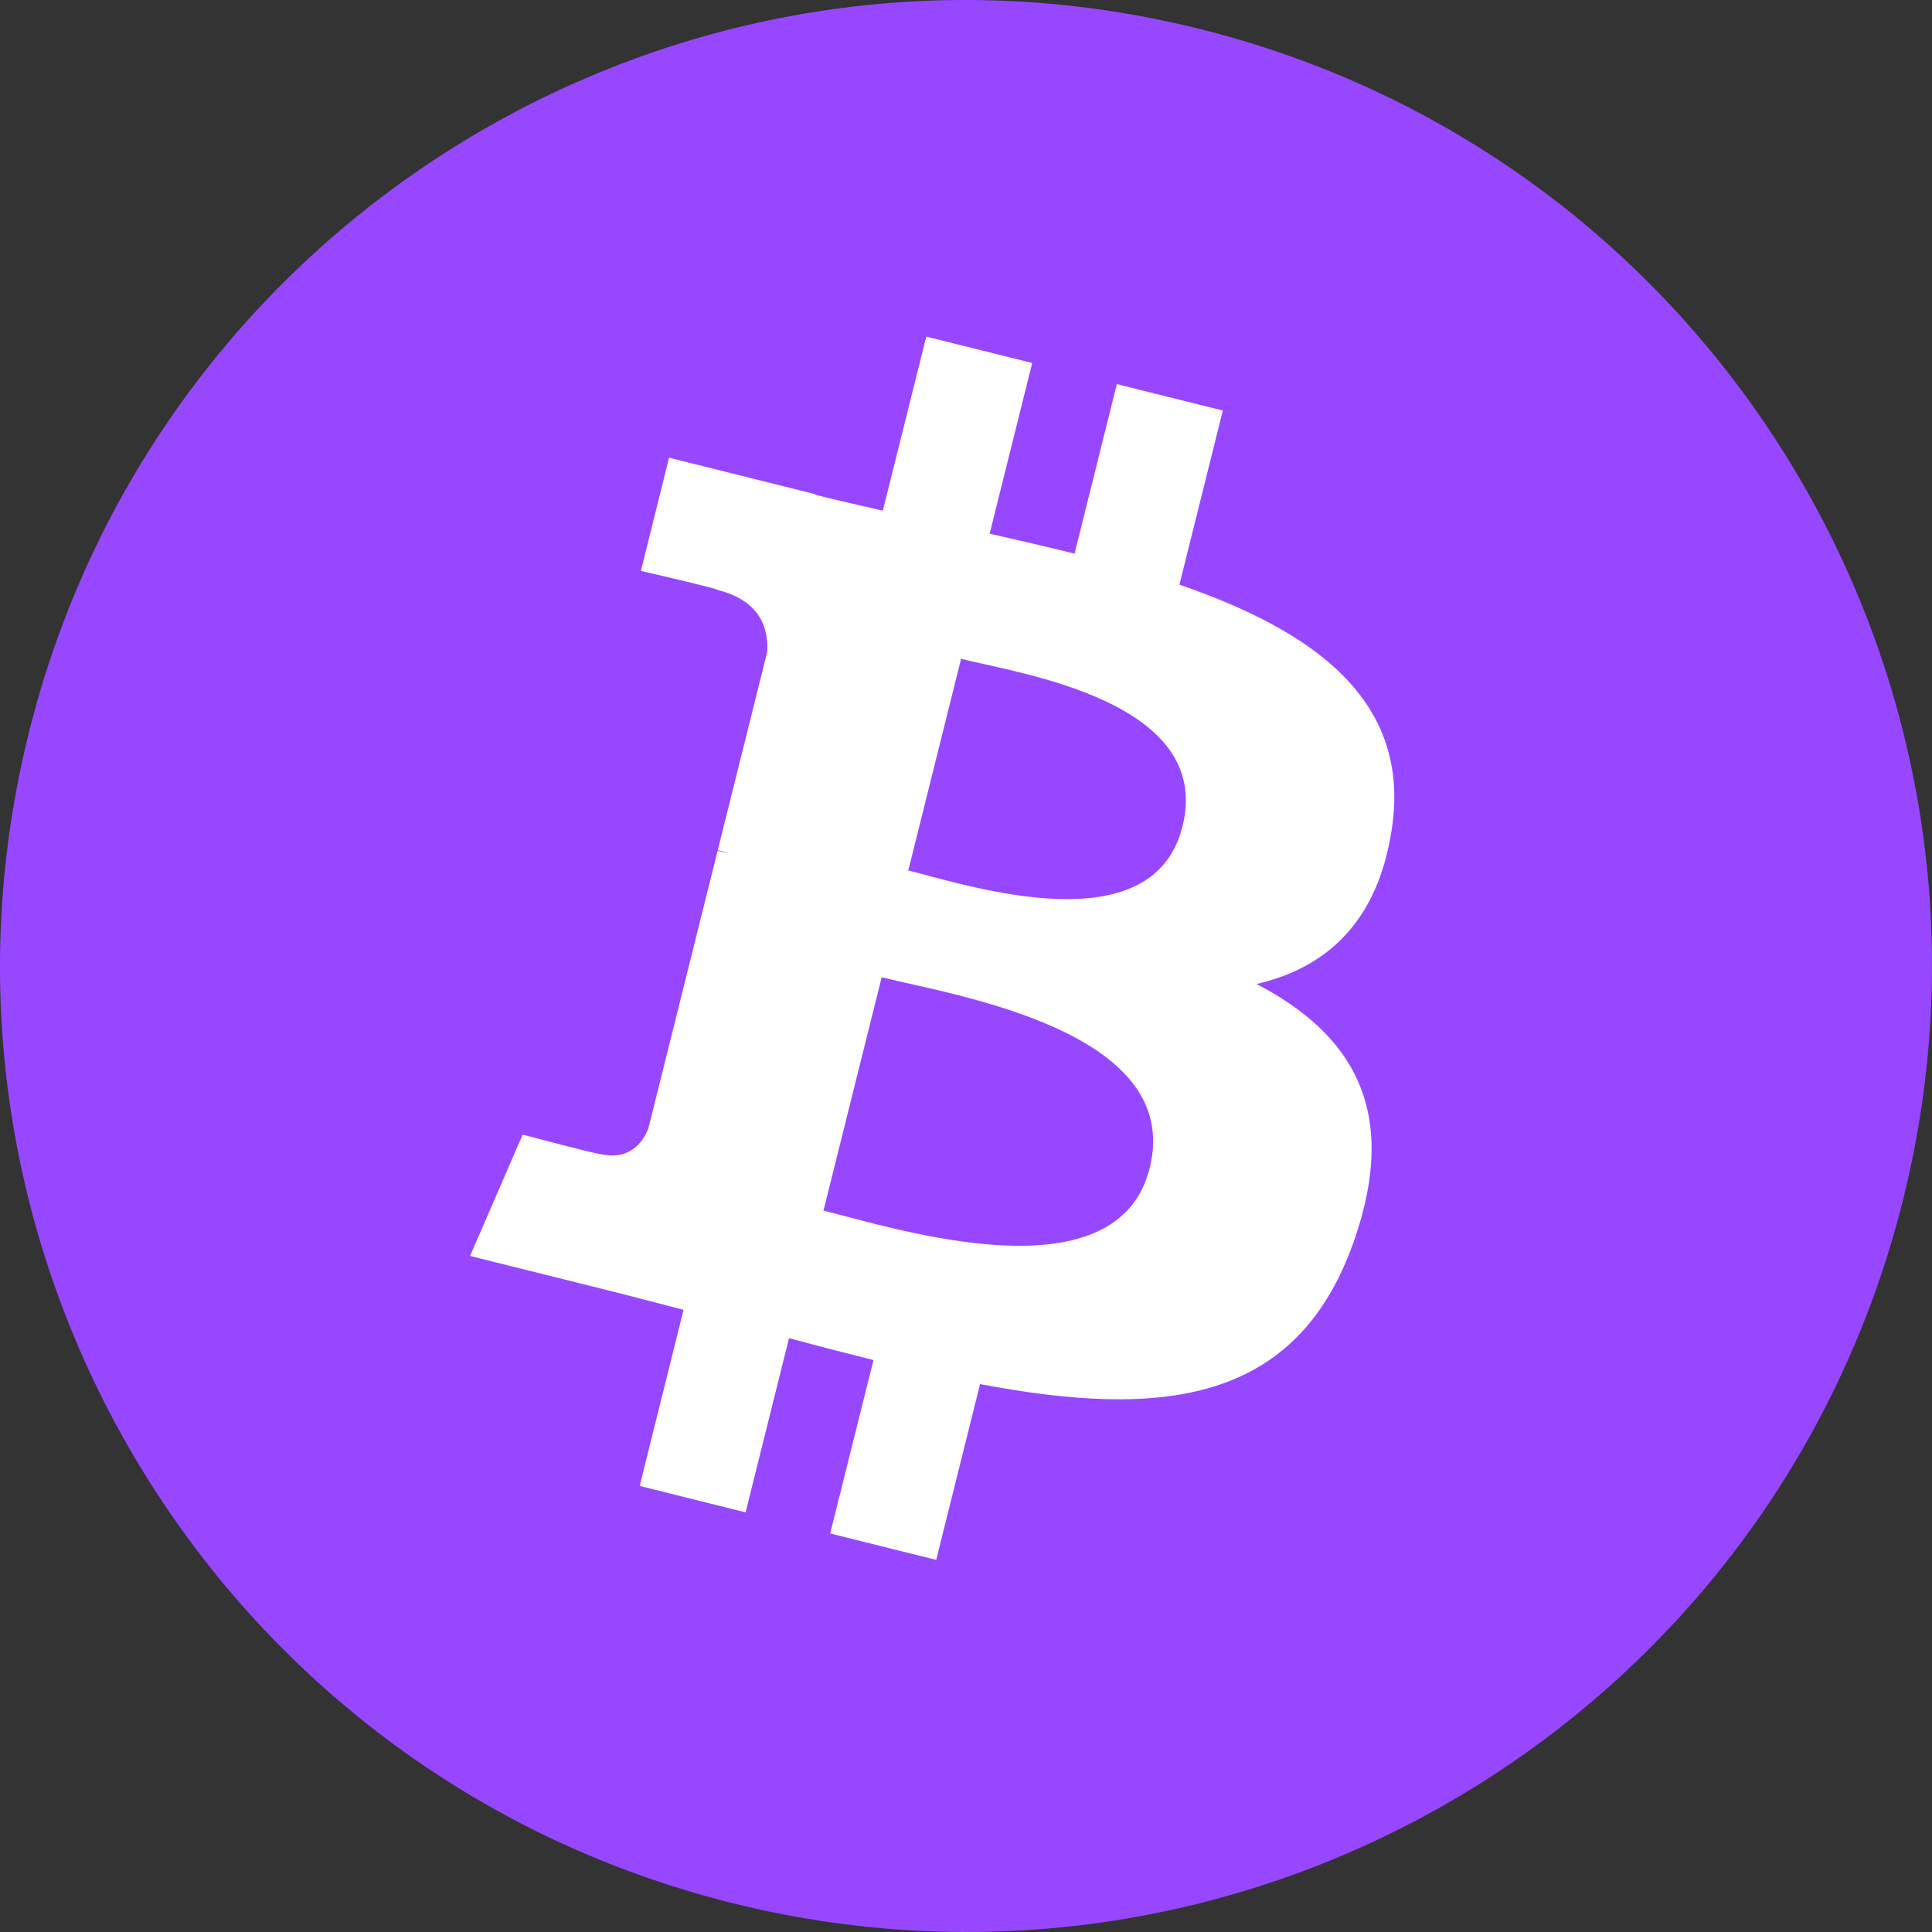
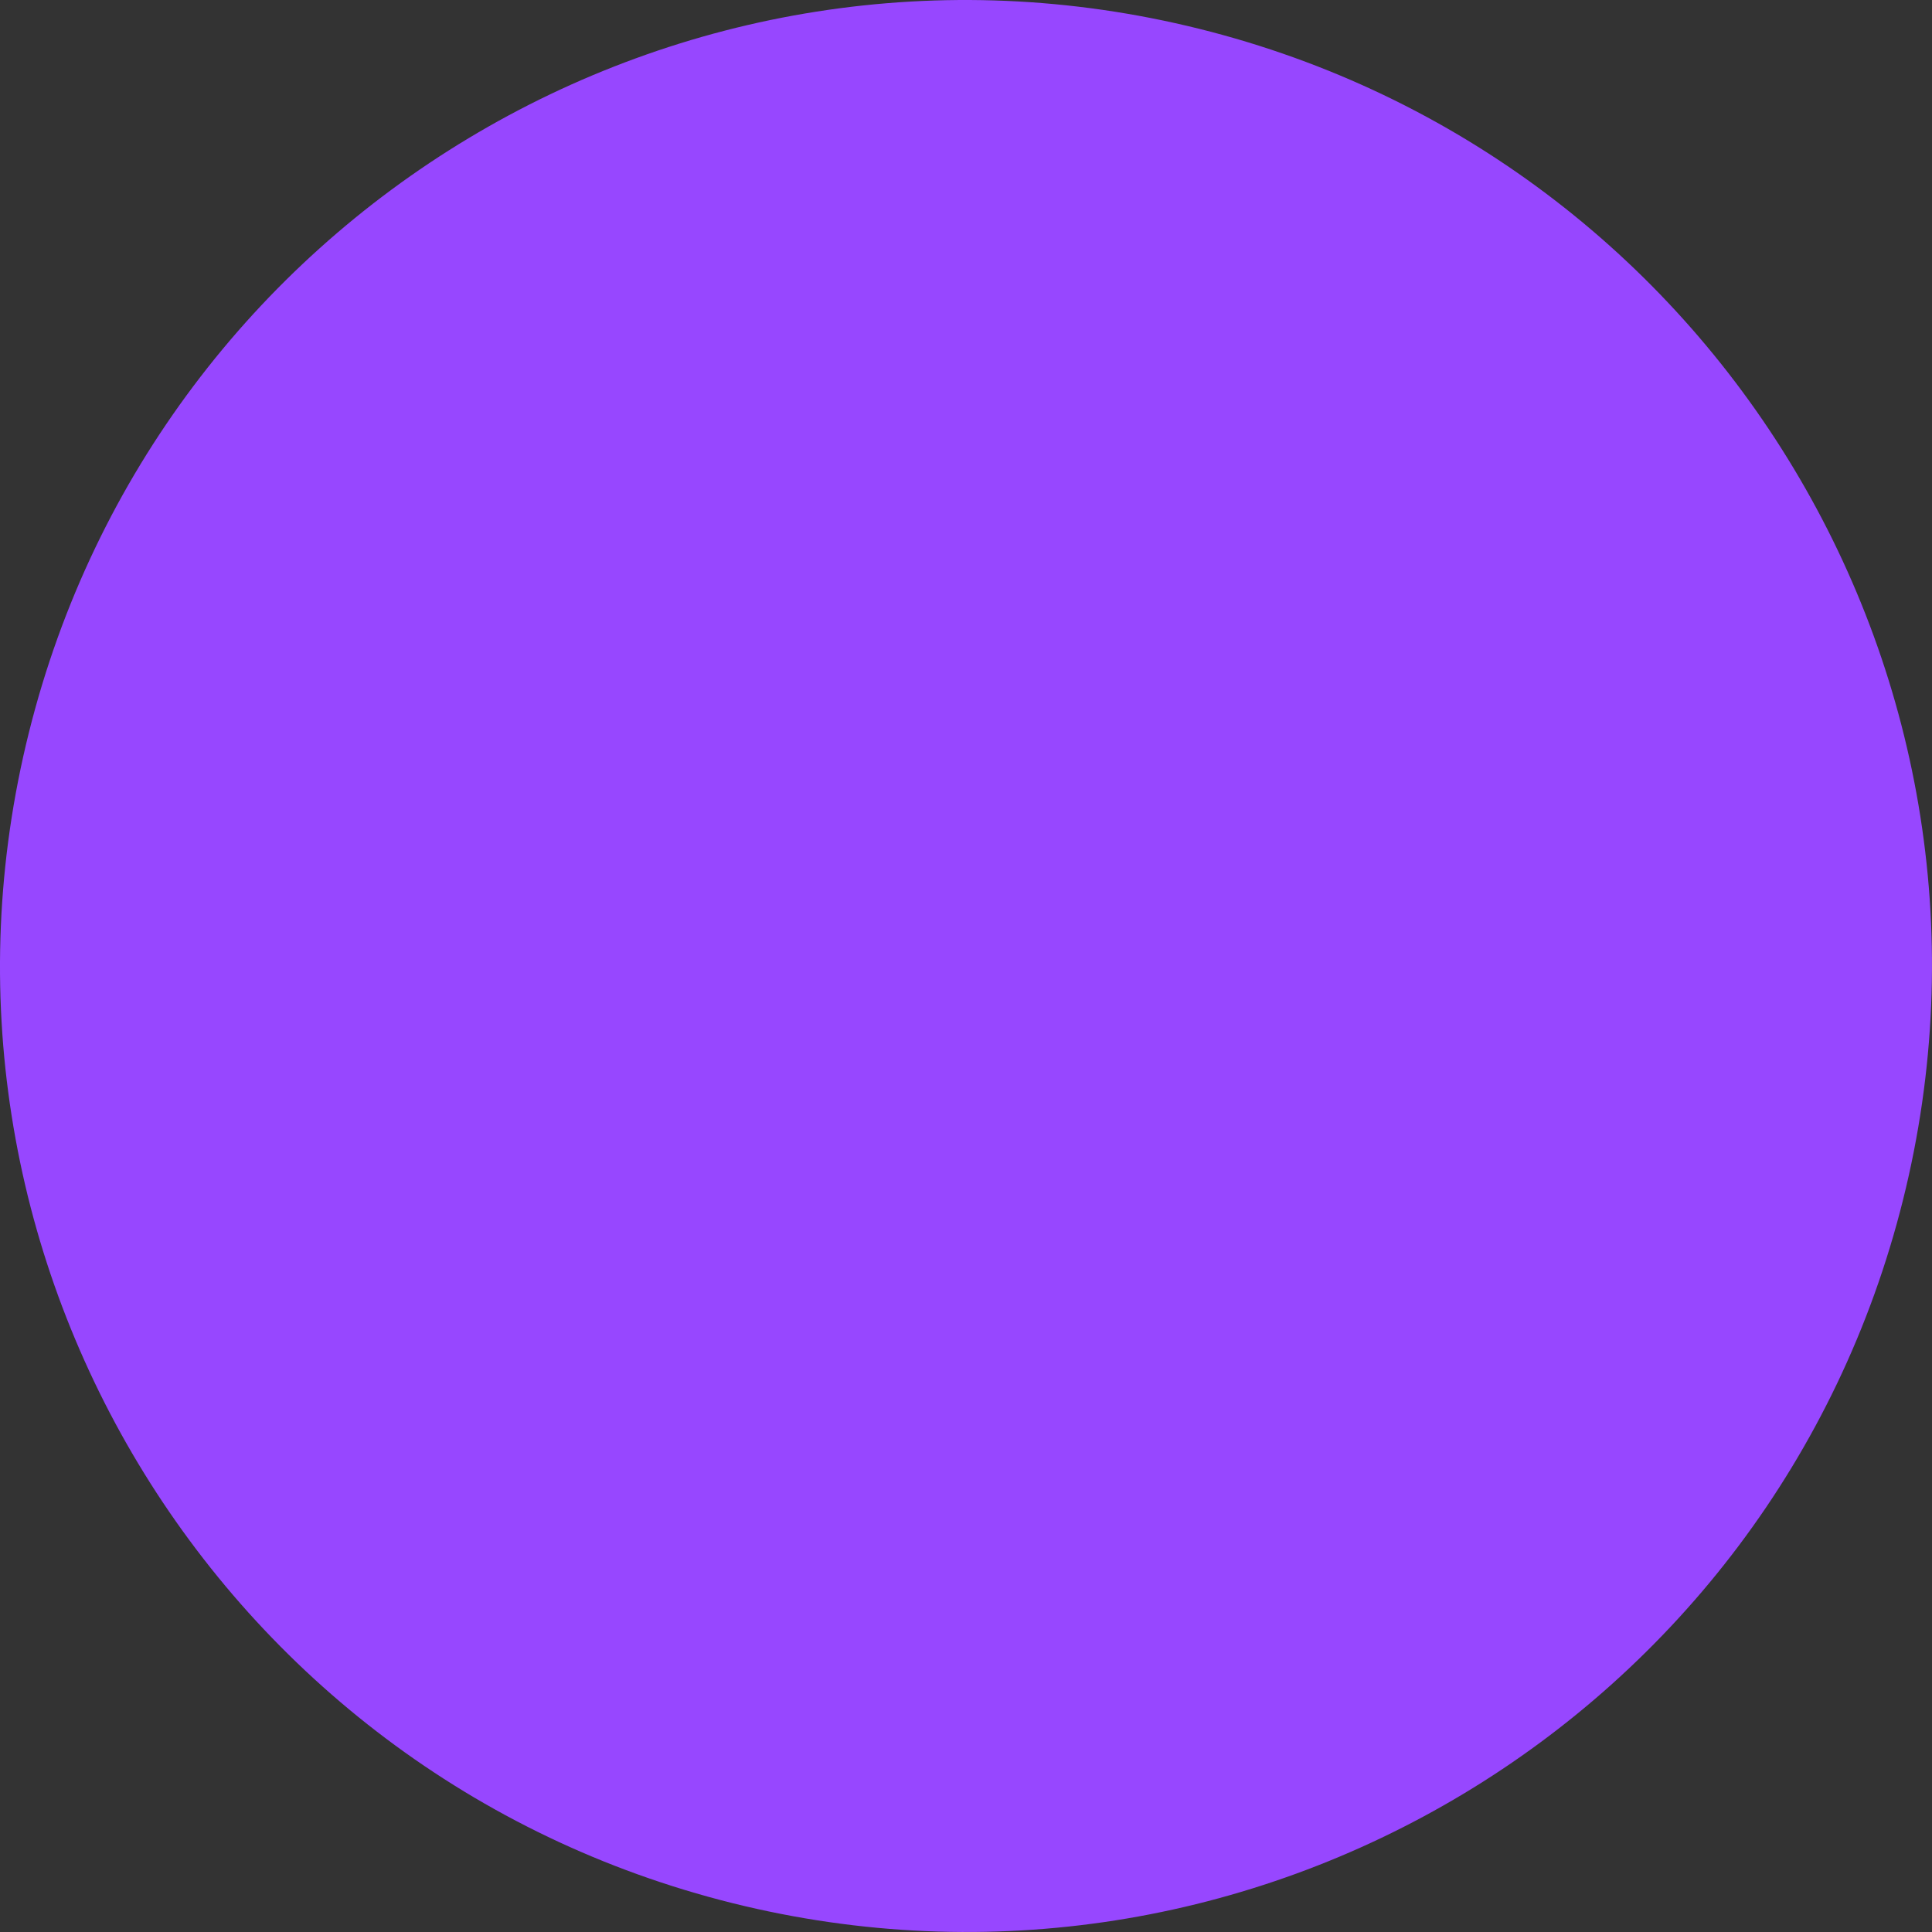
<svg xmlns="http://www.w3.org/2000/svg" width="75" height="75" viewBox="0 0 75 75" fill="none">
  <rect x="0" y="0" width="75" height="75" fill="#333333" stroke="none" />
  <path d="M73.877 46.572C68.868 66.661 48.519 78.887 28.425 73.877C8.339 68.869 -3.888 48.52 1.123 28.432C6.13 8.341 26.48 -3.886 46.568 1.122C66.66 6.131 78.887 26.481 73.877 46.572Z" fill="#9747FF" />
-   <path d="M54.033 32.158C54.78 27.168 50.98 24.485 45.785 22.696L47.47 15.937L43.355 14.911L41.715 21.493C40.633 21.223 39.522 20.969 38.418 20.717L40.07 14.092L35.958 13.067L34.271 19.824C33.376 19.62 32.497 19.418 31.643 19.206L31.648 19.185L25.973 17.768L24.879 22.163C24.879 22.163 27.932 22.863 27.867 22.906C29.534 23.322 29.835 24.425 29.785 25.299L27.865 32.999C27.98 33.028 28.129 33.071 28.293 33.136C28.156 33.102 28.009 33.065 27.858 33.028L25.167 43.815C24.963 44.322 24.446 45.081 23.281 44.793C23.322 44.852 20.29 44.046 20.29 44.046L18.248 48.756L23.602 50.091C24.599 50.34 25.575 50.602 26.536 50.848L24.833 57.684L28.943 58.71L30.63 51.946C31.753 52.251 32.843 52.532 33.909 52.797L32.228 59.529L36.343 60.554L38.046 53.73C45.063 55.058 50.339 54.523 52.56 48.177C54.35 43.068 52.471 40.12 48.779 38.199C51.468 37.579 53.493 35.81 54.033 32.158ZM44.632 45.34C43.36 50.449 34.756 47.687 31.967 46.995L34.227 37.937C37.016 38.633 45.961 40.011 44.632 45.34ZM45.904 32.084C44.744 36.731 37.583 34.37 35.26 33.791L37.309 25.576C39.632 26.155 47.113 27.236 45.904 32.084Z" fill="white" />
</svg>